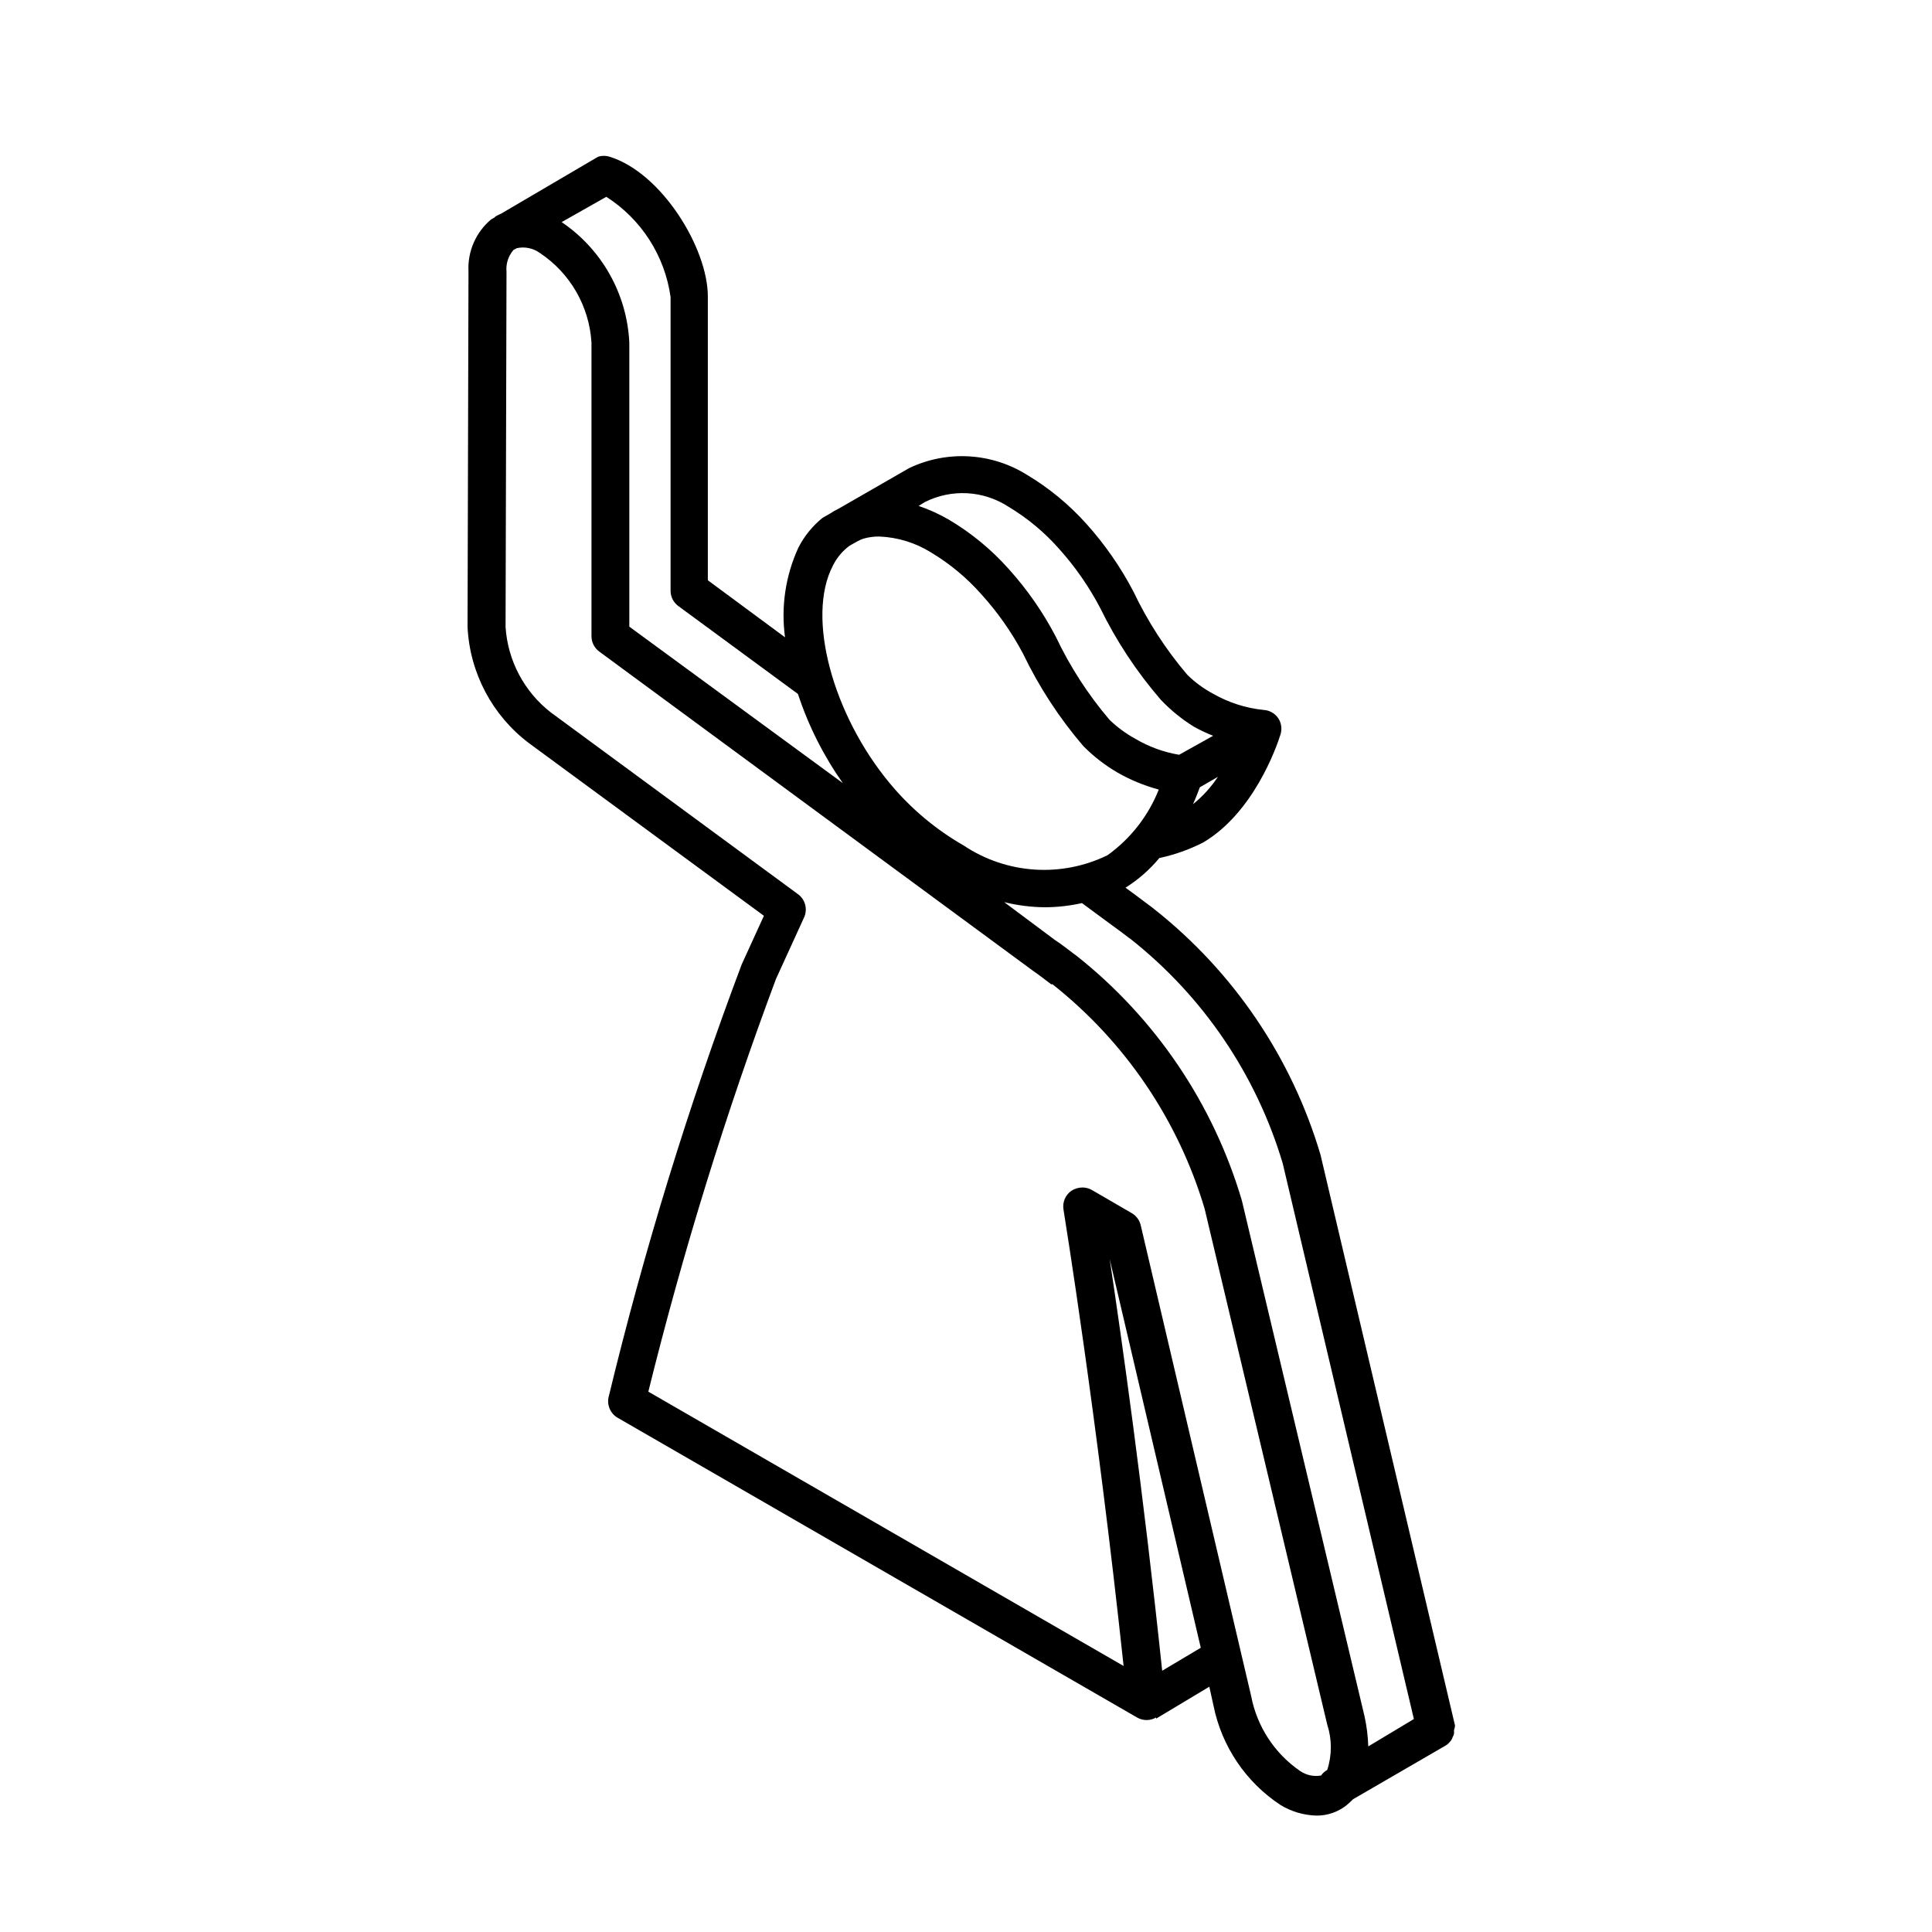
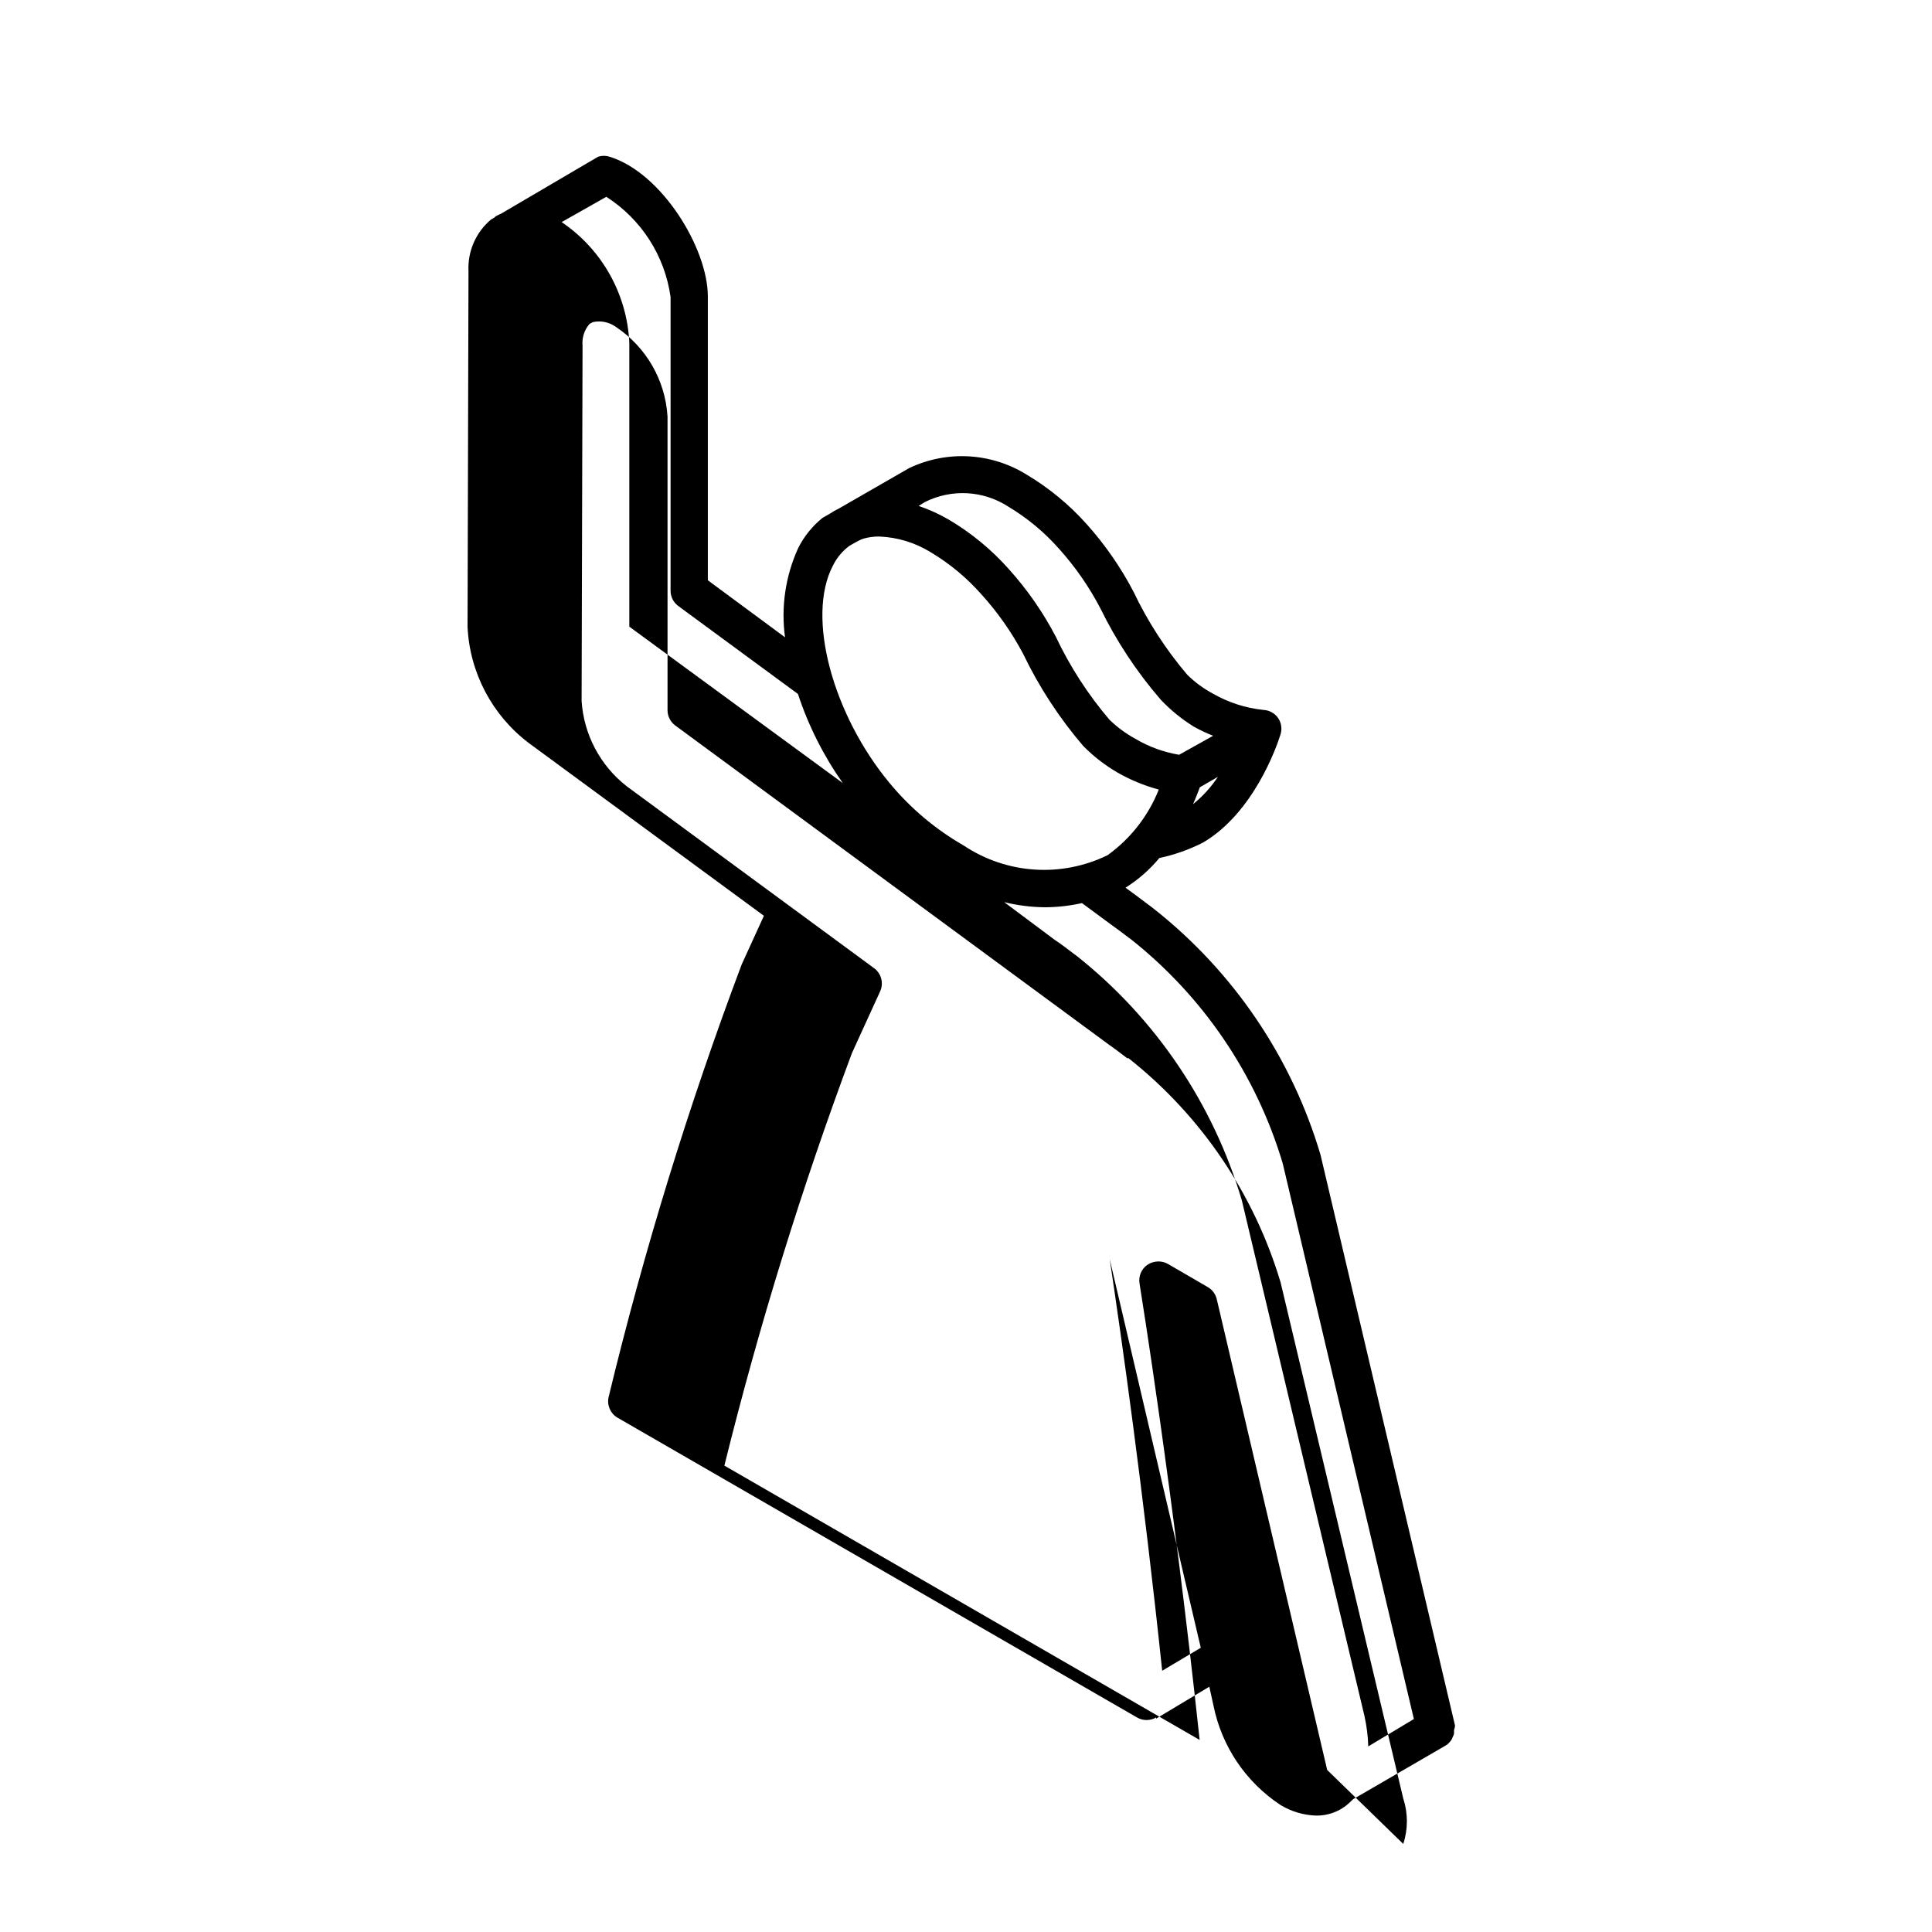
<svg xmlns="http://www.w3.org/2000/svg" fill="#000000" width="800px" height="800px" version="1.1" viewBox="144 144 512 512">
-   <path d="m529.58 601.52v-0.301l-35.621-151.14h0.004c-7.625-25.77-23.043-48.547-44.137-65.195l-0.504-0.402-4.785-3.578-2.266-1.664v0.004c3.387-2.125 6.418-4.777 8.965-7.859 4.047-0.859 7.961-2.246 11.641-4.133 13.301-7.859 19.398-25.191 20.453-28.566 0.484-1.477 0.262-3.094-0.605-4.383-0.887-1.281-2.32-2.082-3.879-2.164-4.699-0.48-9.246-1.941-13.352-4.285-2.512-1.34-4.82-3.035-6.852-5.035-5.691-6.688-10.484-14.09-14.258-22.02-3.379-6.473-7.562-12.5-12.441-17.934-4.586-5.125-9.918-9.523-15.82-13.051-9.414-5.871-21.172-6.535-31.188-1.762l-18.742 10.781c-0.77 0.359-1.512 0.781-2.215 1.262l-2.016 1.16v-0.004c-2.664 2.16-4.844 4.856-6.398 7.91-3.402 7.414-4.625 15.645-3.527 23.73l-20.453-15.113v-75.219c0-12.746-12.191-32.746-26.047-37.031-0.984-0.309-2.039-0.309-3.023 0l-25.746 15.113c-0.434 0.172-0.855 0.375-1.258 0.605-0.199 0.137-0.383 0.285-0.555 0.453l-0.805 0.453c-4.047 3.391-6.266 8.484-5.996 13.754l-0.25 94.16-0.004 0.004c0.562 12.176 6.508 23.473 16.223 30.832l62.32 45.797-5.891 12.895c-14.098 37.465-25.875 75.758-35.27 114.67-0.477 2.137 0.48 4.336 2.367 5.441l137.69 79.453c1.559 0.898 3.481 0.898 5.039 0v0.301l14.105-8.465 1.109 5.039c2.176 10.777 8.559 20.242 17.734 26.297 2.891 1.766 6.191 2.738 9.574 2.824 2.844 0.016 5.613-0.926 7.859-2.672 0.57-0.469 1.176-1.023 1.812-1.664l24.586-14.258c0.301-0.172 0.574-0.395 0.805-0.652 0.219-0.223 0.418-0.457 0.605-0.707 0.184-0.258 0.32-0.547 0.402-0.855 0.16-0.266 0.281-0.555 0.355-0.855 0.023-0.32 0.023-0.641 0-0.957 0.109-0.332 0.191-0.668 0.25-1.008zm-62.824-251.65c-1.816 2.738-4.043 5.188-6.602 7.254 0.805-1.762 1.359-3.324 1.812-4.484zm-77.688-72.801c7.078-3.574 15.52-3.113 22.168 1.207 5.012 3.004 9.531 6.758 13.402 11.137 4.285 4.762 7.957 10.043 10.93 15.719 4.285 8.77 9.688 16.949 16.074 24.332 2.617 2.754 5.578 5.16 8.816 7.156 1.625 0.898 3.309 1.688 5.035 2.367l-9.02 5.039 0.004-0.004c-4.09-0.688-8.02-2.121-11.59-4.231-2.496-1.367-4.801-3.059-6.852-5.039-5.703-6.695-10.496-14.113-14.258-22.066-3.379-6.461-7.562-12.469-12.441-17.883-4.57-5.141-9.906-9.543-15.82-13.051-2.559-1.492-5.258-2.727-8.062-3.676zm-24.336 16.824c1.031-2.094 2.551-3.91 4.434-5.289l2.168-1.211v0.004c0.48-0.27 0.984-0.488 1.512-0.656 1.375-0.395 2.801-0.582 4.231-0.555 4.82 0.203 9.504 1.645 13.605 4.184 5.012 3 9.531 6.758 13.398 11.133 4.316 4.762 8.023 10.043 11.035 15.719 4.234 8.82 9.602 17.055 15.969 24.484 2.688 2.719 5.719 5.074 9.02 7.004 3.449 1.977 7.141 3.5 10.984 4.535-2.769 6.969-7.469 12.996-13.555 17.379-12.242 5.992-26.742 5.031-38.086-2.519-7.465-4.277-14.102-9.855-19.598-16.473-15.117-18.137-22.27-44.082-15.117-57.738zm-60.051-97.738c9.285 5.938 15.504 15.637 17.027 26.551v77.789c-0.016 1.605 0.73 3.117 2.016 4.082l31.738 23.328v-0.004c2.773 8.422 6.781 16.383 11.891 23.629l-56.578-41.461v-75.27c-0.609-12.879-7.258-24.719-17.934-31.941zm147.31 390.61c-5.039-47.863-10.781-88.316-13.906-109.07l24.133 102.98zm43.73 26.297c-0.648 0.352-1.203 0.852-1.613 1.461-1.949 0.359-3.961-0.078-5.59-1.207-6.762-4.656-11.414-11.789-12.949-19.852l-29.273-124.79c-0.32-1.336-1.176-2.484-2.367-3.176l-10.578-6.144c-0.77-0.438-1.637-0.66-2.519-0.656-1.02 0.008-2.016 0.305-2.871 0.855-1.637 1.121-2.461 3.09-2.117 5.039 0.352 2.266 8.766 54.059 15.922 120.91l-125.95-72.699c9.168-37.059 20.457-73.559 33.805-109.32l7.457-16.324c1.012-2.188 0.336-4.785-1.613-6.199l-65.496-48.164c-7.043-5.481-11.406-13.711-11.988-22.621l0.25-94.16c-0.199-2.106 0.477-4.199 1.867-5.793l0.855-0.453c2.117-0.469 4.336-0.012 6.094 1.258 8.051 5.332 13.125 14.141 13.703 23.781v77.789-0.004c-0.004 1.613 0.766 3.133 2.066 4.082l115.07 84.691c1.008 0.656 3.68 2.719 4.684 3.477h0.355c19.227 15.203 33.297 35.961 40.305 59.449l32.496 136.73c1.281 3.91 1.281 8.129 0 12.039zm10.883-6.246c-0.082-2.715-0.418-5.414-1.008-8.062l-32.496-136.63c-7.582-25.637-22.91-48.305-43.883-64.891l-0.555-0.402c-1.109-0.855-4.031-3.074-5.039-3.68l-13.504-10.078 0.004 0.004c3.531 0.867 7.148 1.324 10.781 1.359 3.305-0.012 6.598-0.387 9.824-1.105l7.859 5.793c0.957 0.656 3.426 2.519 4.535 3.375l0.504 0.352c19.227 15.203 33.297 35.961 40.305 59.449l34.762 147.26z" />
+   <path d="m529.58 601.52v-0.301l-35.621-151.14h0.004c-7.625-25.77-23.043-48.547-44.137-65.195l-0.504-0.402-4.785-3.578-2.266-1.664v0.004c3.387-2.125 6.418-4.777 8.965-7.859 4.047-0.859 7.961-2.246 11.641-4.133 13.301-7.859 19.398-25.191 20.453-28.566 0.484-1.477 0.262-3.094-0.605-4.383-0.887-1.281-2.32-2.082-3.879-2.164-4.699-0.48-9.246-1.941-13.352-4.285-2.512-1.34-4.82-3.035-6.852-5.035-5.691-6.688-10.484-14.09-14.258-22.02-3.379-6.473-7.562-12.5-12.441-17.934-4.586-5.125-9.918-9.523-15.82-13.051-9.414-5.871-21.172-6.535-31.188-1.762l-18.742 10.781c-0.77 0.359-1.512 0.781-2.215 1.262l-2.016 1.16v-0.004c-2.664 2.16-4.844 4.856-6.398 7.91-3.402 7.414-4.625 15.645-3.527 23.73l-20.453-15.113v-75.219c0-12.746-12.191-32.746-26.047-37.031-0.984-0.309-2.039-0.309-3.023 0l-25.746 15.113c-0.434 0.172-0.855 0.375-1.258 0.605-0.199 0.137-0.383 0.285-0.555 0.453l-0.805 0.453c-4.047 3.391-6.266 8.484-5.996 13.754l-0.25 94.16-0.004 0.004c0.562 12.176 6.508 23.473 16.223 30.832l62.32 45.797-5.891 12.895c-14.098 37.465-25.875 75.758-35.27 114.67-0.477 2.137 0.48 4.336 2.367 5.441l137.69 79.453c1.559 0.898 3.481 0.898 5.039 0v0.301l14.105-8.465 1.109 5.039c2.176 10.777 8.559 20.242 17.734 26.297 2.891 1.766 6.191 2.738 9.574 2.824 2.844 0.016 5.613-0.926 7.859-2.672 0.57-0.469 1.176-1.023 1.812-1.664l24.586-14.258c0.301-0.172 0.574-0.395 0.805-0.652 0.219-0.223 0.418-0.457 0.605-0.707 0.184-0.258 0.32-0.547 0.402-0.855 0.16-0.266 0.281-0.555 0.355-0.855 0.023-0.32 0.023-0.641 0-0.957 0.109-0.332 0.191-0.668 0.25-1.008zm-62.824-251.65c-1.816 2.738-4.043 5.188-6.602 7.254 0.805-1.762 1.359-3.324 1.812-4.484zm-77.688-72.801c7.078-3.574 15.52-3.113 22.168 1.207 5.012 3.004 9.531 6.758 13.402 11.137 4.285 4.762 7.957 10.043 10.93 15.719 4.285 8.77 9.688 16.949 16.074 24.332 2.617 2.754 5.578 5.16 8.816 7.156 1.625 0.898 3.309 1.688 5.035 2.367l-9.02 5.039 0.004-0.004c-4.09-0.688-8.02-2.121-11.59-4.231-2.496-1.367-4.801-3.059-6.852-5.039-5.703-6.695-10.496-14.113-14.258-22.066-3.379-6.461-7.562-12.469-12.441-17.883-4.57-5.141-9.906-9.543-15.82-13.051-2.559-1.492-5.258-2.727-8.062-3.676zm-24.336 16.824c1.031-2.094 2.551-3.91 4.434-5.289l2.168-1.211v0.004c0.48-0.27 0.984-0.488 1.512-0.656 1.375-0.395 2.801-0.582 4.231-0.555 4.82 0.203 9.504 1.645 13.605 4.184 5.012 3 9.531 6.758 13.398 11.133 4.316 4.762 8.023 10.043 11.035 15.719 4.234 8.82 9.602 17.055 15.969 24.484 2.688 2.719 5.719 5.074 9.02 7.004 3.449 1.977 7.141 3.5 10.984 4.535-2.769 6.969-7.469 12.996-13.555 17.379-12.242 5.992-26.742 5.031-38.086-2.519-7.465-4.277-14.102-9.855-19.598-16.473-15.117-18.137-22.27-44.082-15.117-57.738zm-60.051-97.738c9.285 5.938 15.504 15.637 17.027 26.551v77.789c-0.016 1.605 0.73 3.117 2.016 4.082l31.738 23.328v-0.004c2.773 8.422 6.781 16.383 11.891 23.629l-56.578-41.461v-75.27c-0.609-12.879-7.258-24.719-17.934-31.941zm147.31 390.61c-5.039-47.863-10.781-88.316-13.906-109.07l24.133 102.98zm43.73 26.297l-29.273-124.79c-0.32-1.336-1.176-2.484-2.367-3.176l-10.578-6.144c-0.77-0.438-1.637-0.66-2.519-0.656-1.02 0.008-2.016 0.305-2.871 0.855-1.637 1.121-2.461 3.09-2.117 5.039 0.352 2.266 8.766 54.059 15.922 120.91l-125.95-72.699c9.168-37.059 20.457-73.559 33.805-109.32l7.457-16.324c1.012-2.188 0.336-4.785-1.613-6.199l-65.496-48.164c-7.043-5.481-11.406-13.711-11.988-22.621l0.25-94.16c-0.199-2.106 0.477-4.199 1.867-5.793l0.855-0.453c2.117-0.469 4.336-0.012 6.094 1.258 8.051 5.332 13.125 14.141 13.703 23.781v77.789-0.004c-0.004 1.613 0.766 3.133 2.066 4.082l115.07 84.691c1.008 0.656 3.68 2.719 4.684 3.477h0.355c19.227 15.203 33.297 35.961 40.305 59.449l32.496 136.73c1.281 3.91 1.281 8.129 0 12.039zm10.883-6.246c-0.082-2.715-0.418-5.414-1.008-8.062l-32.496-136.63c-7.582-25.637-22.91-48.305-43.883-64.891l-0.555-0.402c-1.109-0.855-4.031-3.074-5.039-3.68l-13.504-10.078 0.004 0.004c3.531 0.867 7.148 1.324 10.781 1.359 3.305-0.012 6.598-0.387 9.824-1.105l7.859 5.793c0.957 0.656 3.426 2.519 4.535 3.375l0.504 0.352c19.227 15.203 33.297 35.961 40.305 59.449l34.762 147.26z" />
</svg>